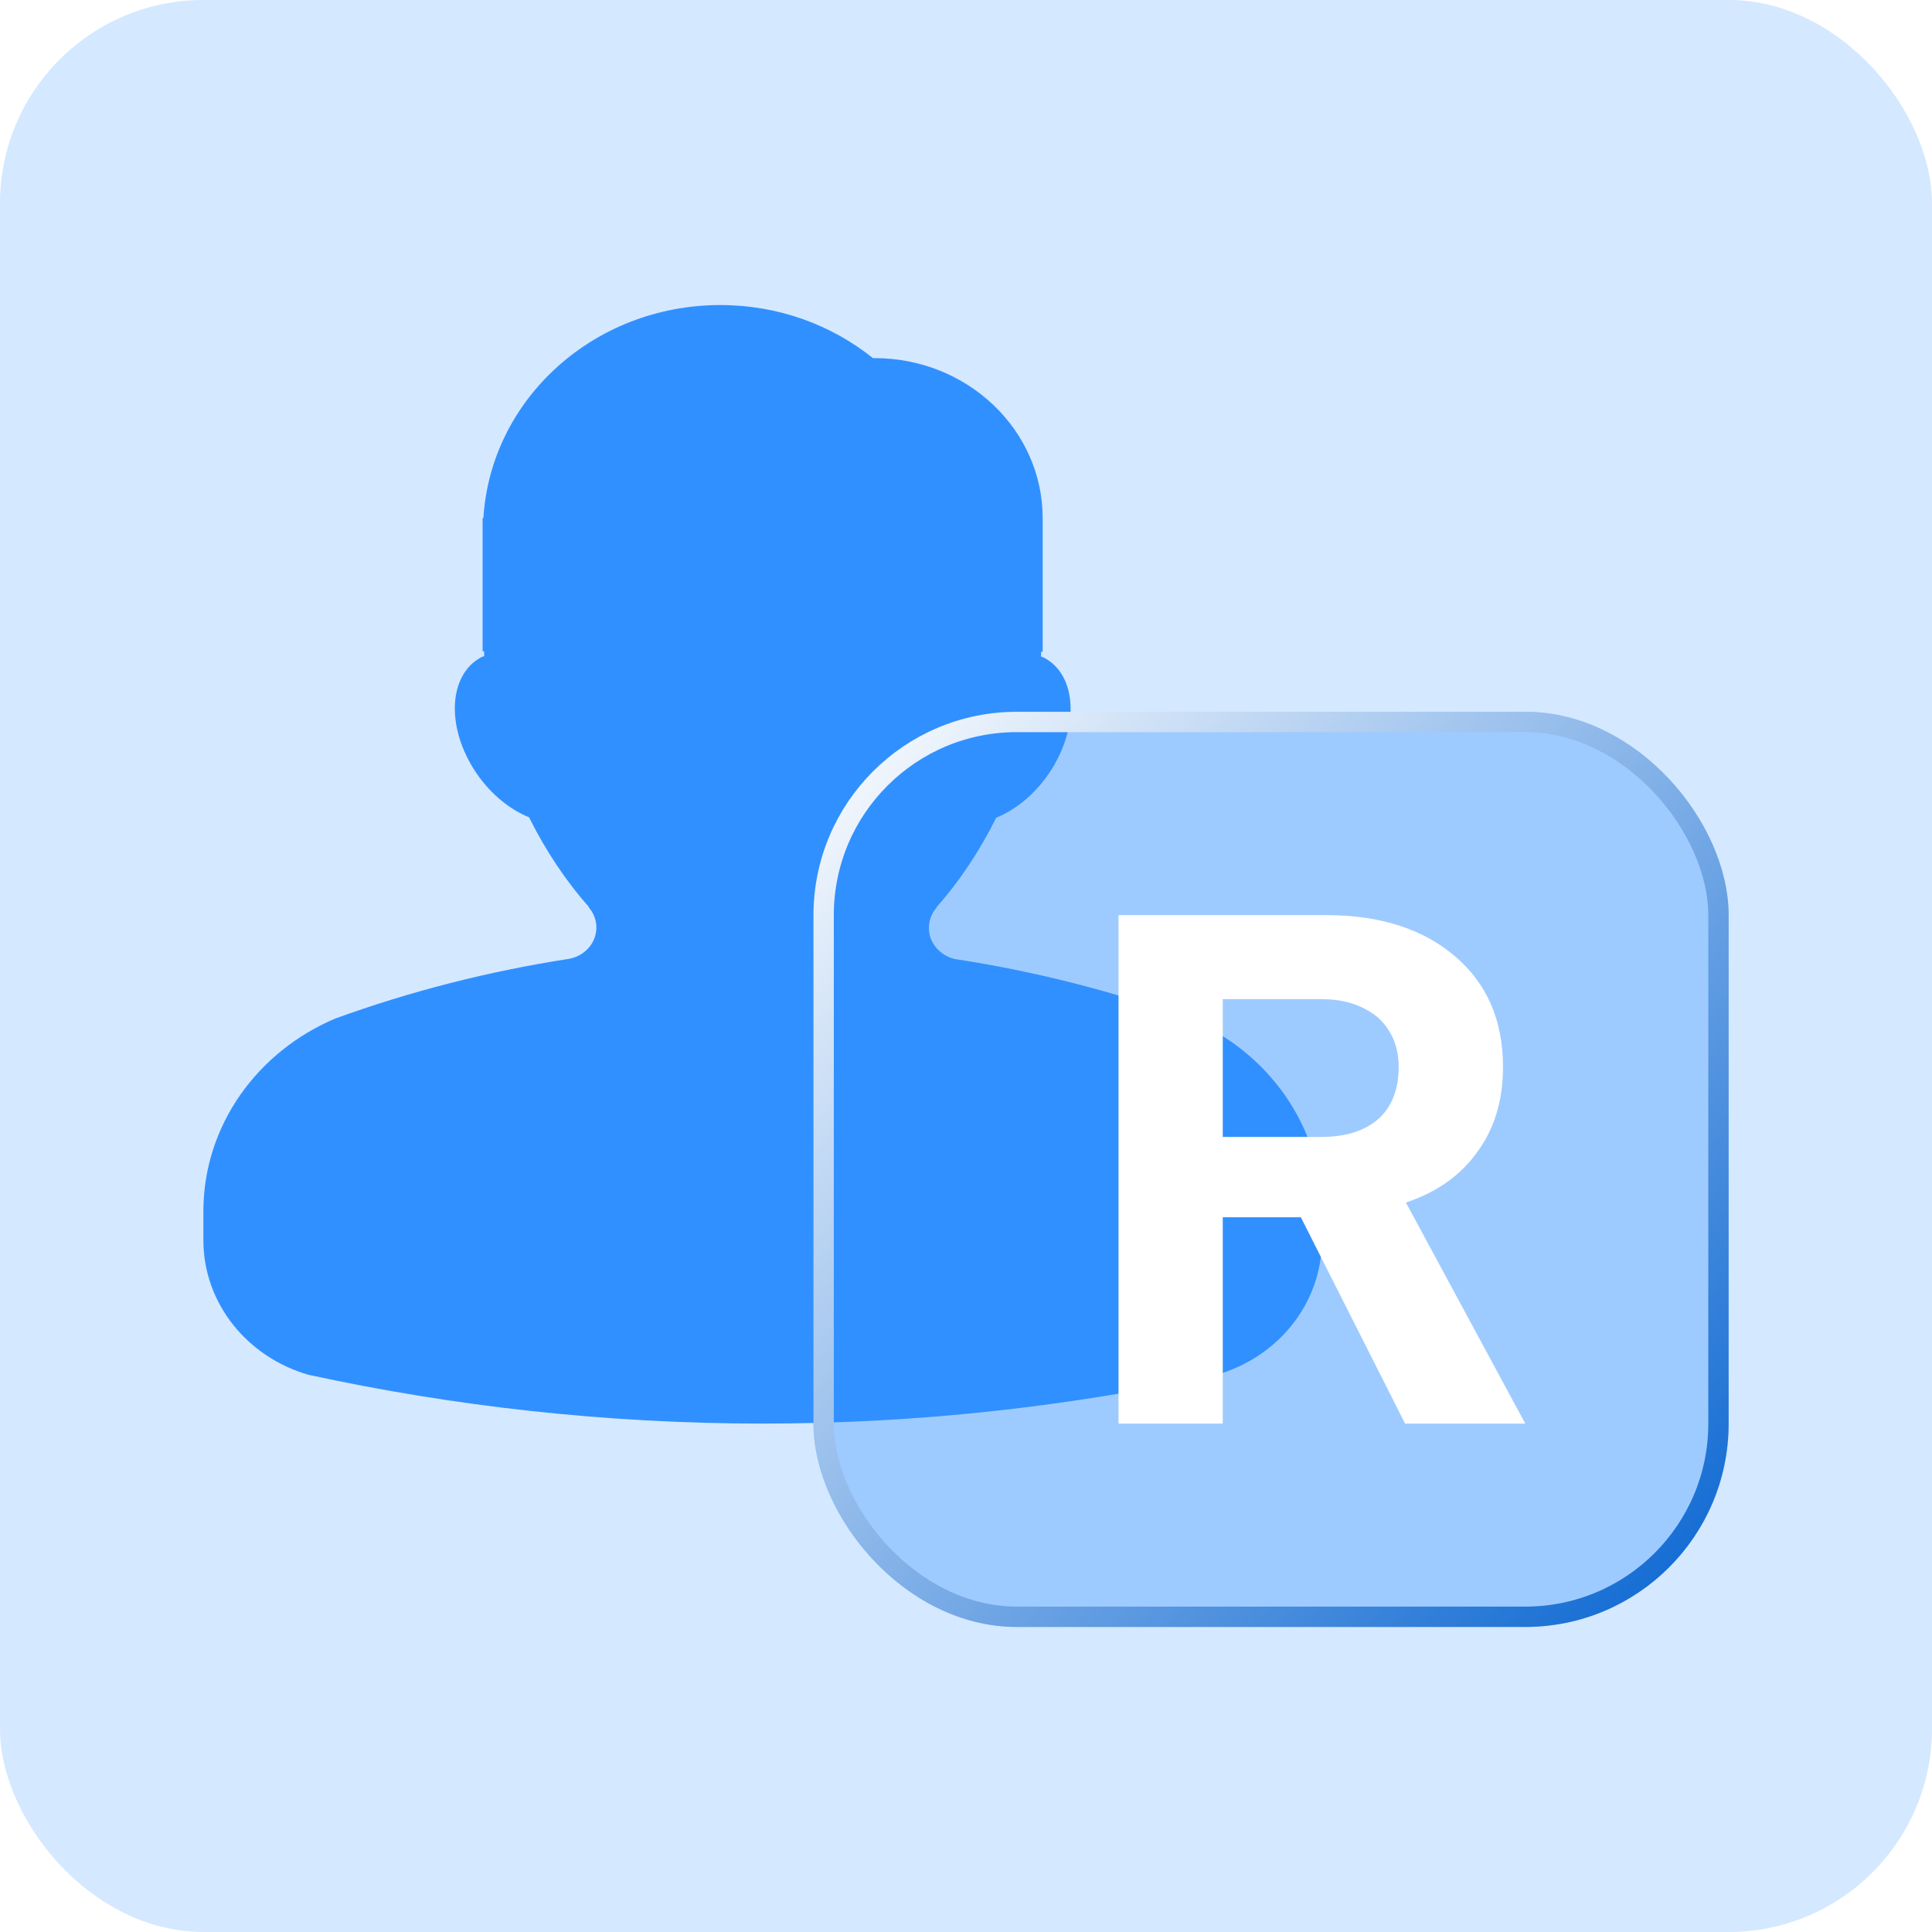
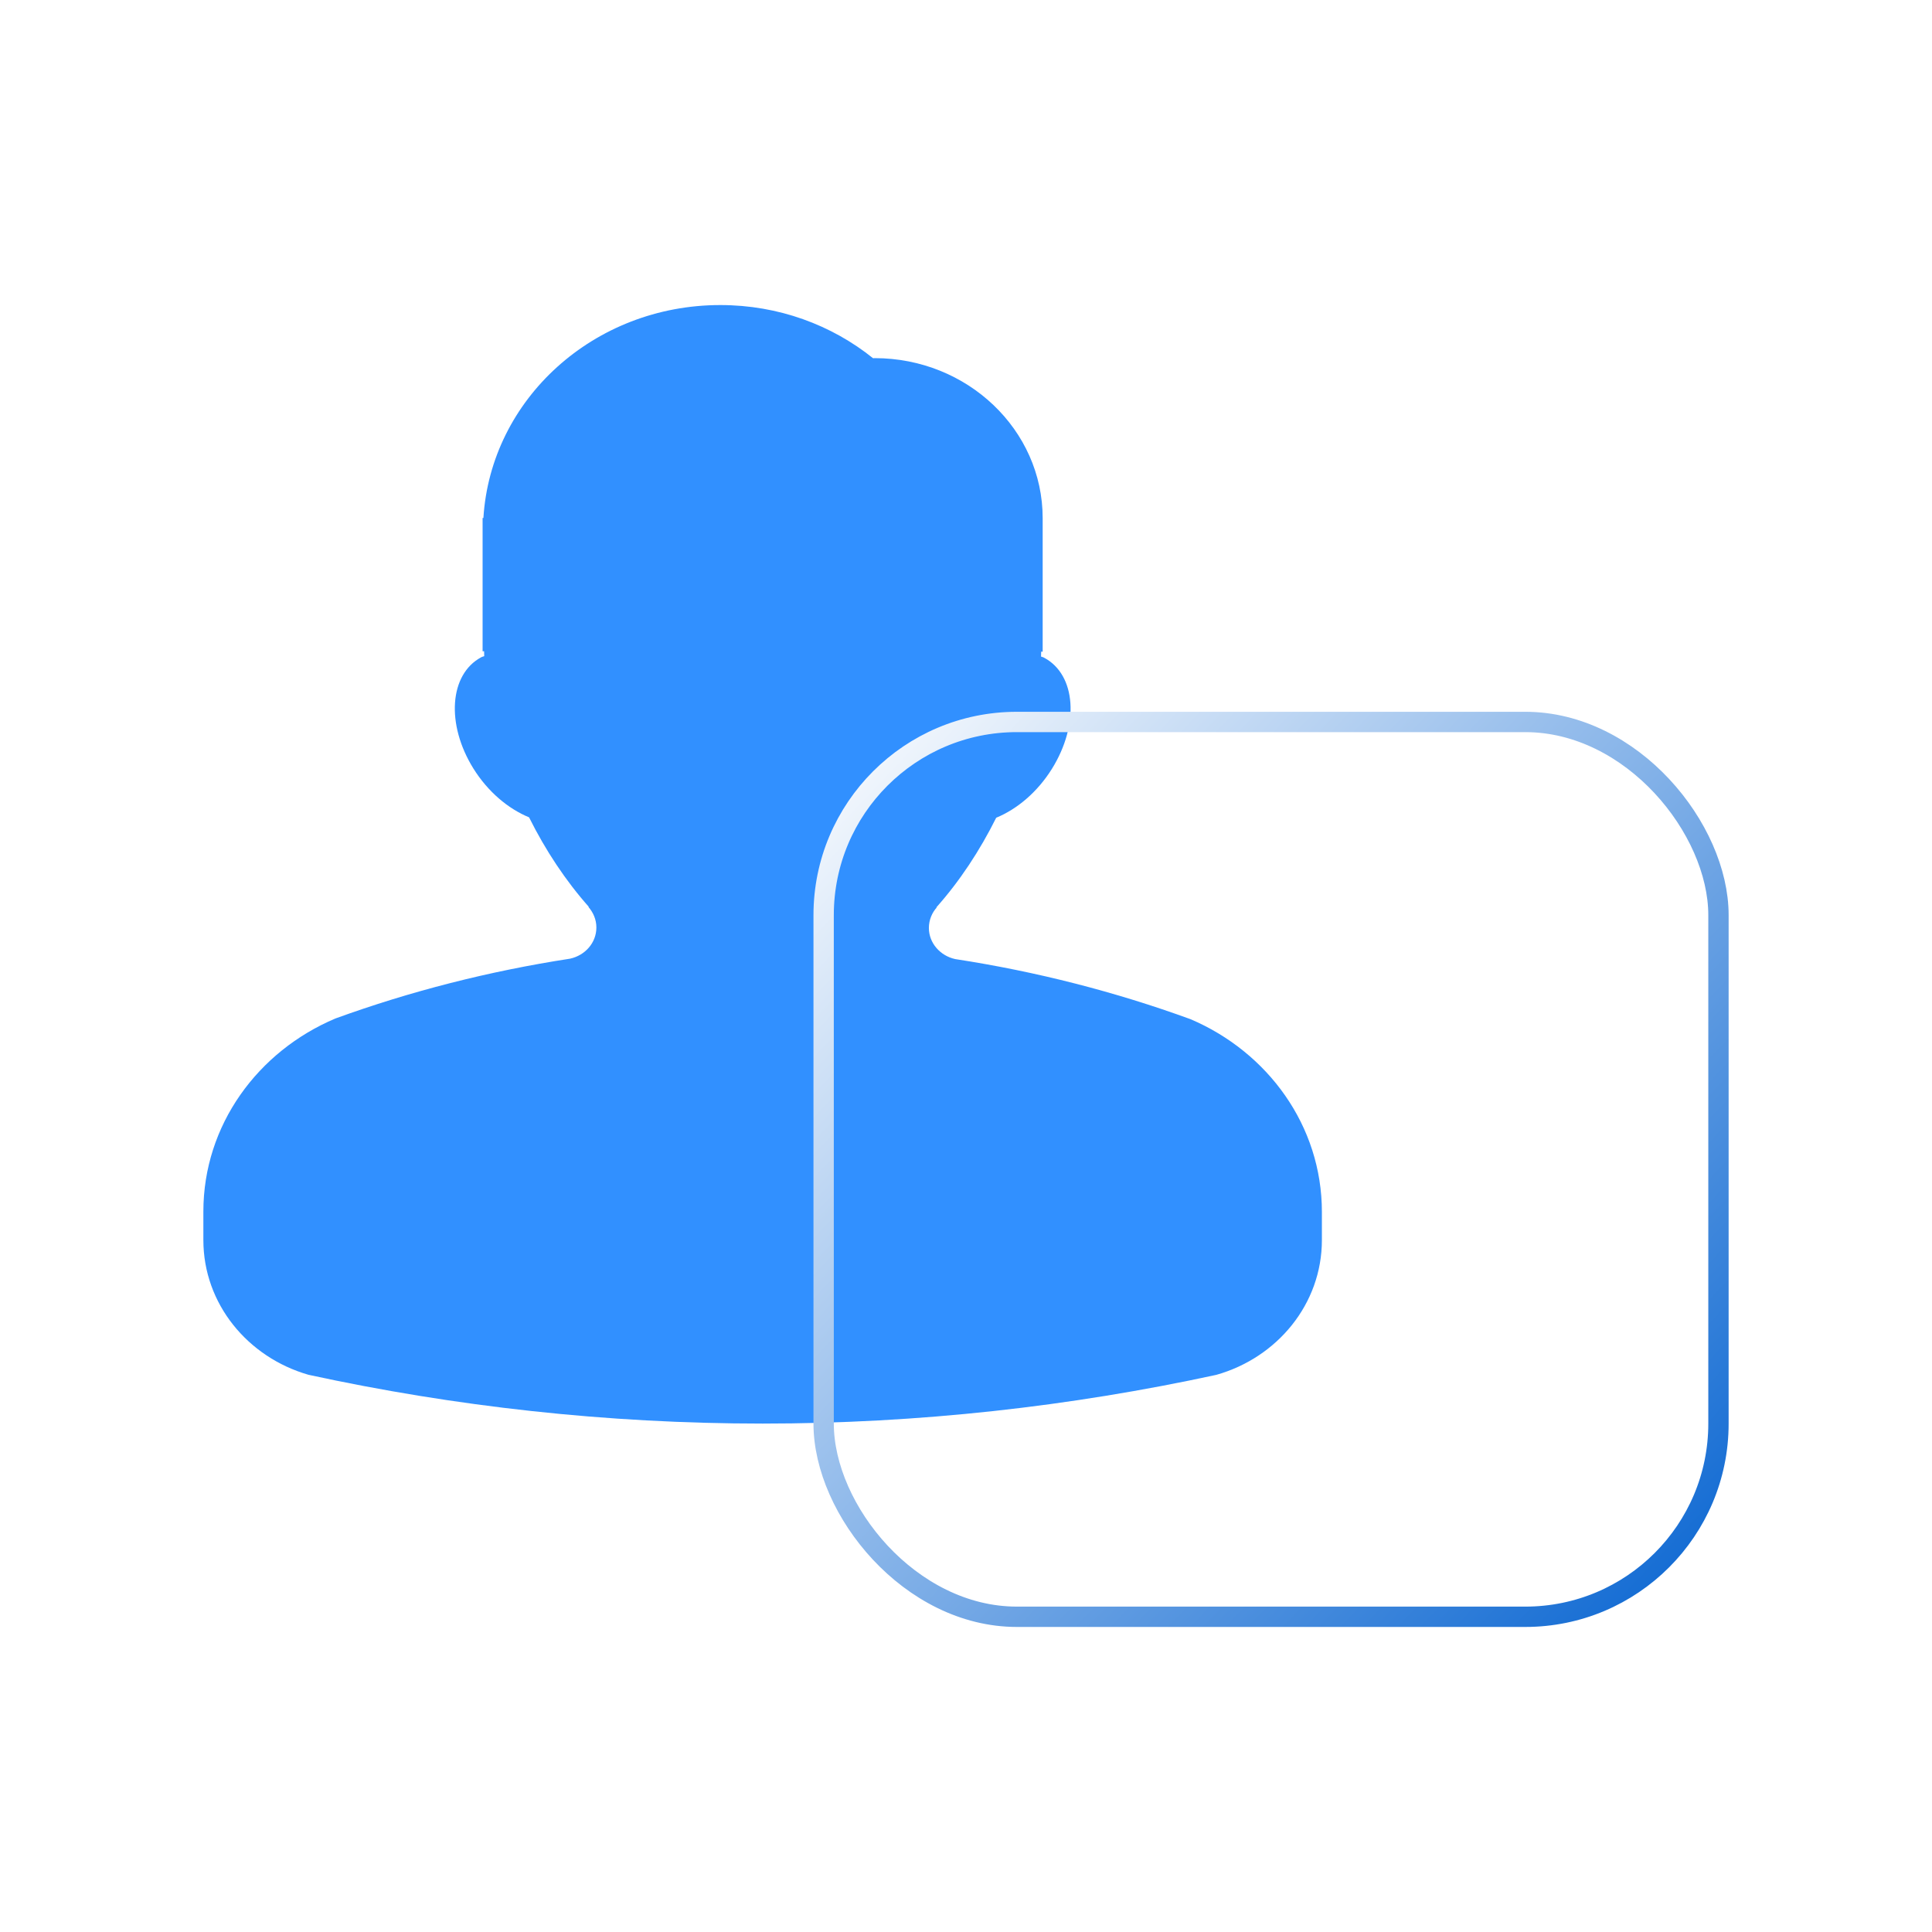
<svg xmlns="http://www.w3.org/2000/svg" width="19" height="19" viewBox="0 0 19 19" fill="none">
-   <rect width="19" height="19" rx="2" fill="#D4E8FF" />
  <path d="M11.708 10.023C10.969 9.754 10.195 9.555 9.394 9.432C9.247 9.4 9.135 9.275 9.135 9.126C9.135 9.047 9.166 8.974 9.216 8.92C9.215 8.923 9.21 8.923 9.207 8.925C9.437 8.667 9.635 8.367 9.797 8.042C10.001 7.958 10.201 7.792 10.345 7.561C10.617 7.124 10.583 6.636 10.268 6.468C10.258 6.462 10.248 6.461 10.238 6.457C10.239 6.441 10.239 6.425 10.239 6.409H10.254V5.096C10.254 4.227 9.513 3.522 8.602 3.522C8.596 3.522 8.592 3.523 8.586 3.523C8.179 3.196 7.656 3 7.084 3C5.84 3 4.826 3.926 4.754 5.094H4.746V6.405H4.761C4.762 6.42 4.762 6.437 4.762 6.453C4.752 6.457 4.742 6.458 4.732 6.464C4.419 6.632 4.385 7.122 4.655 7.557C4.799 7.788 4.999 7.954 5.203 8.038C5.365 8.363 5.563 8.662 5.793 8.921C5.79 8.92 5.785 8.918 5.784 8.916C5.834 8.972 5.865 9.043 5.865 9.121C5.865 9.273 5.753 9.396 5.606 9.428C4.808 9.551 4.037 9.748 3.299 10.016C2.536 10.338 2 11.064 2 11.915V12.195C2 12.822 2.436 13.348 3.033 13.52C4.47 13.832 5.964 14 7.5 14C9.034 14 10.525 13.832 11.961 13.521C12.561 13.352 13 12.824 13 12.195V11.919C13 11.071 12.468 10.347 11.708 10.023Z" fill="#3190FF" />
  <g filter="url(#filter0_b_943_1521)">
-     <rect x="8" y="7" width="9" height="9" rx="2" fill="#3190FF" fill-opacity="0.33" />
    <rect x="8.1" y="7.1" width="8.8" height="8.8" rx="1.9" stroke="url(#paint0_linear_943_1521)" stroke-width="0.2" />
  </g>
-   <path d="M12.793 11.971H12.025V14H11V9H13.051C13.575 9 13.998 9.138 14.311 9.406C14.624 9.674 14.781 10.036 14.781 10.493C14.781 10.826 14.695 11.101 14.53 11.326C14.366 11.558 14.131 11.725 13.826 11.826L15 14H13.818L12.793 11.971ZM12.025 11.181H12.996C13.231 11.181 13.419 11.123 13.552 11.007C13.685 10.891 13.755 10.717 13.755 10.493C13.755 10.29 13.685 10.13 13.552 10.007C13.411 9.891 13.231 9.826 12.996 9.826H12.025V11.181Z" fill="white" />
  <defs>
    <filter id="filter0_b_943_1521" x="4" y="3" width="17" height="17" filterUnits="userSpaceOnUse" color-interpolation-filters="sRGB">
      <feFlood flood-opacity="0" result="BackgroundImageFix" />
      <feGaussianBlur in="BackgroundImageFix" stdDeviation="2" />
      <feComposite in2="SourceAlpha" operator="in" result="effect1_backgroundBlur_943_1521" />
      <feBlend mode="normal" in="SourceGraphic" in2="effect1_backgroundBlur_943_1521" result="shape" />
    </filter>
    <linearGradient id="paint0_linear_943_1521" x1="8.409" y1="6.591" x2="17" y2="14.773" gradientUnits="userSpaceOnUse">
      <stop stop-color="white" />
      <stop offset="1" stop-color="#176ED4" />
    </linearGradient>
  </defs>
</svg>